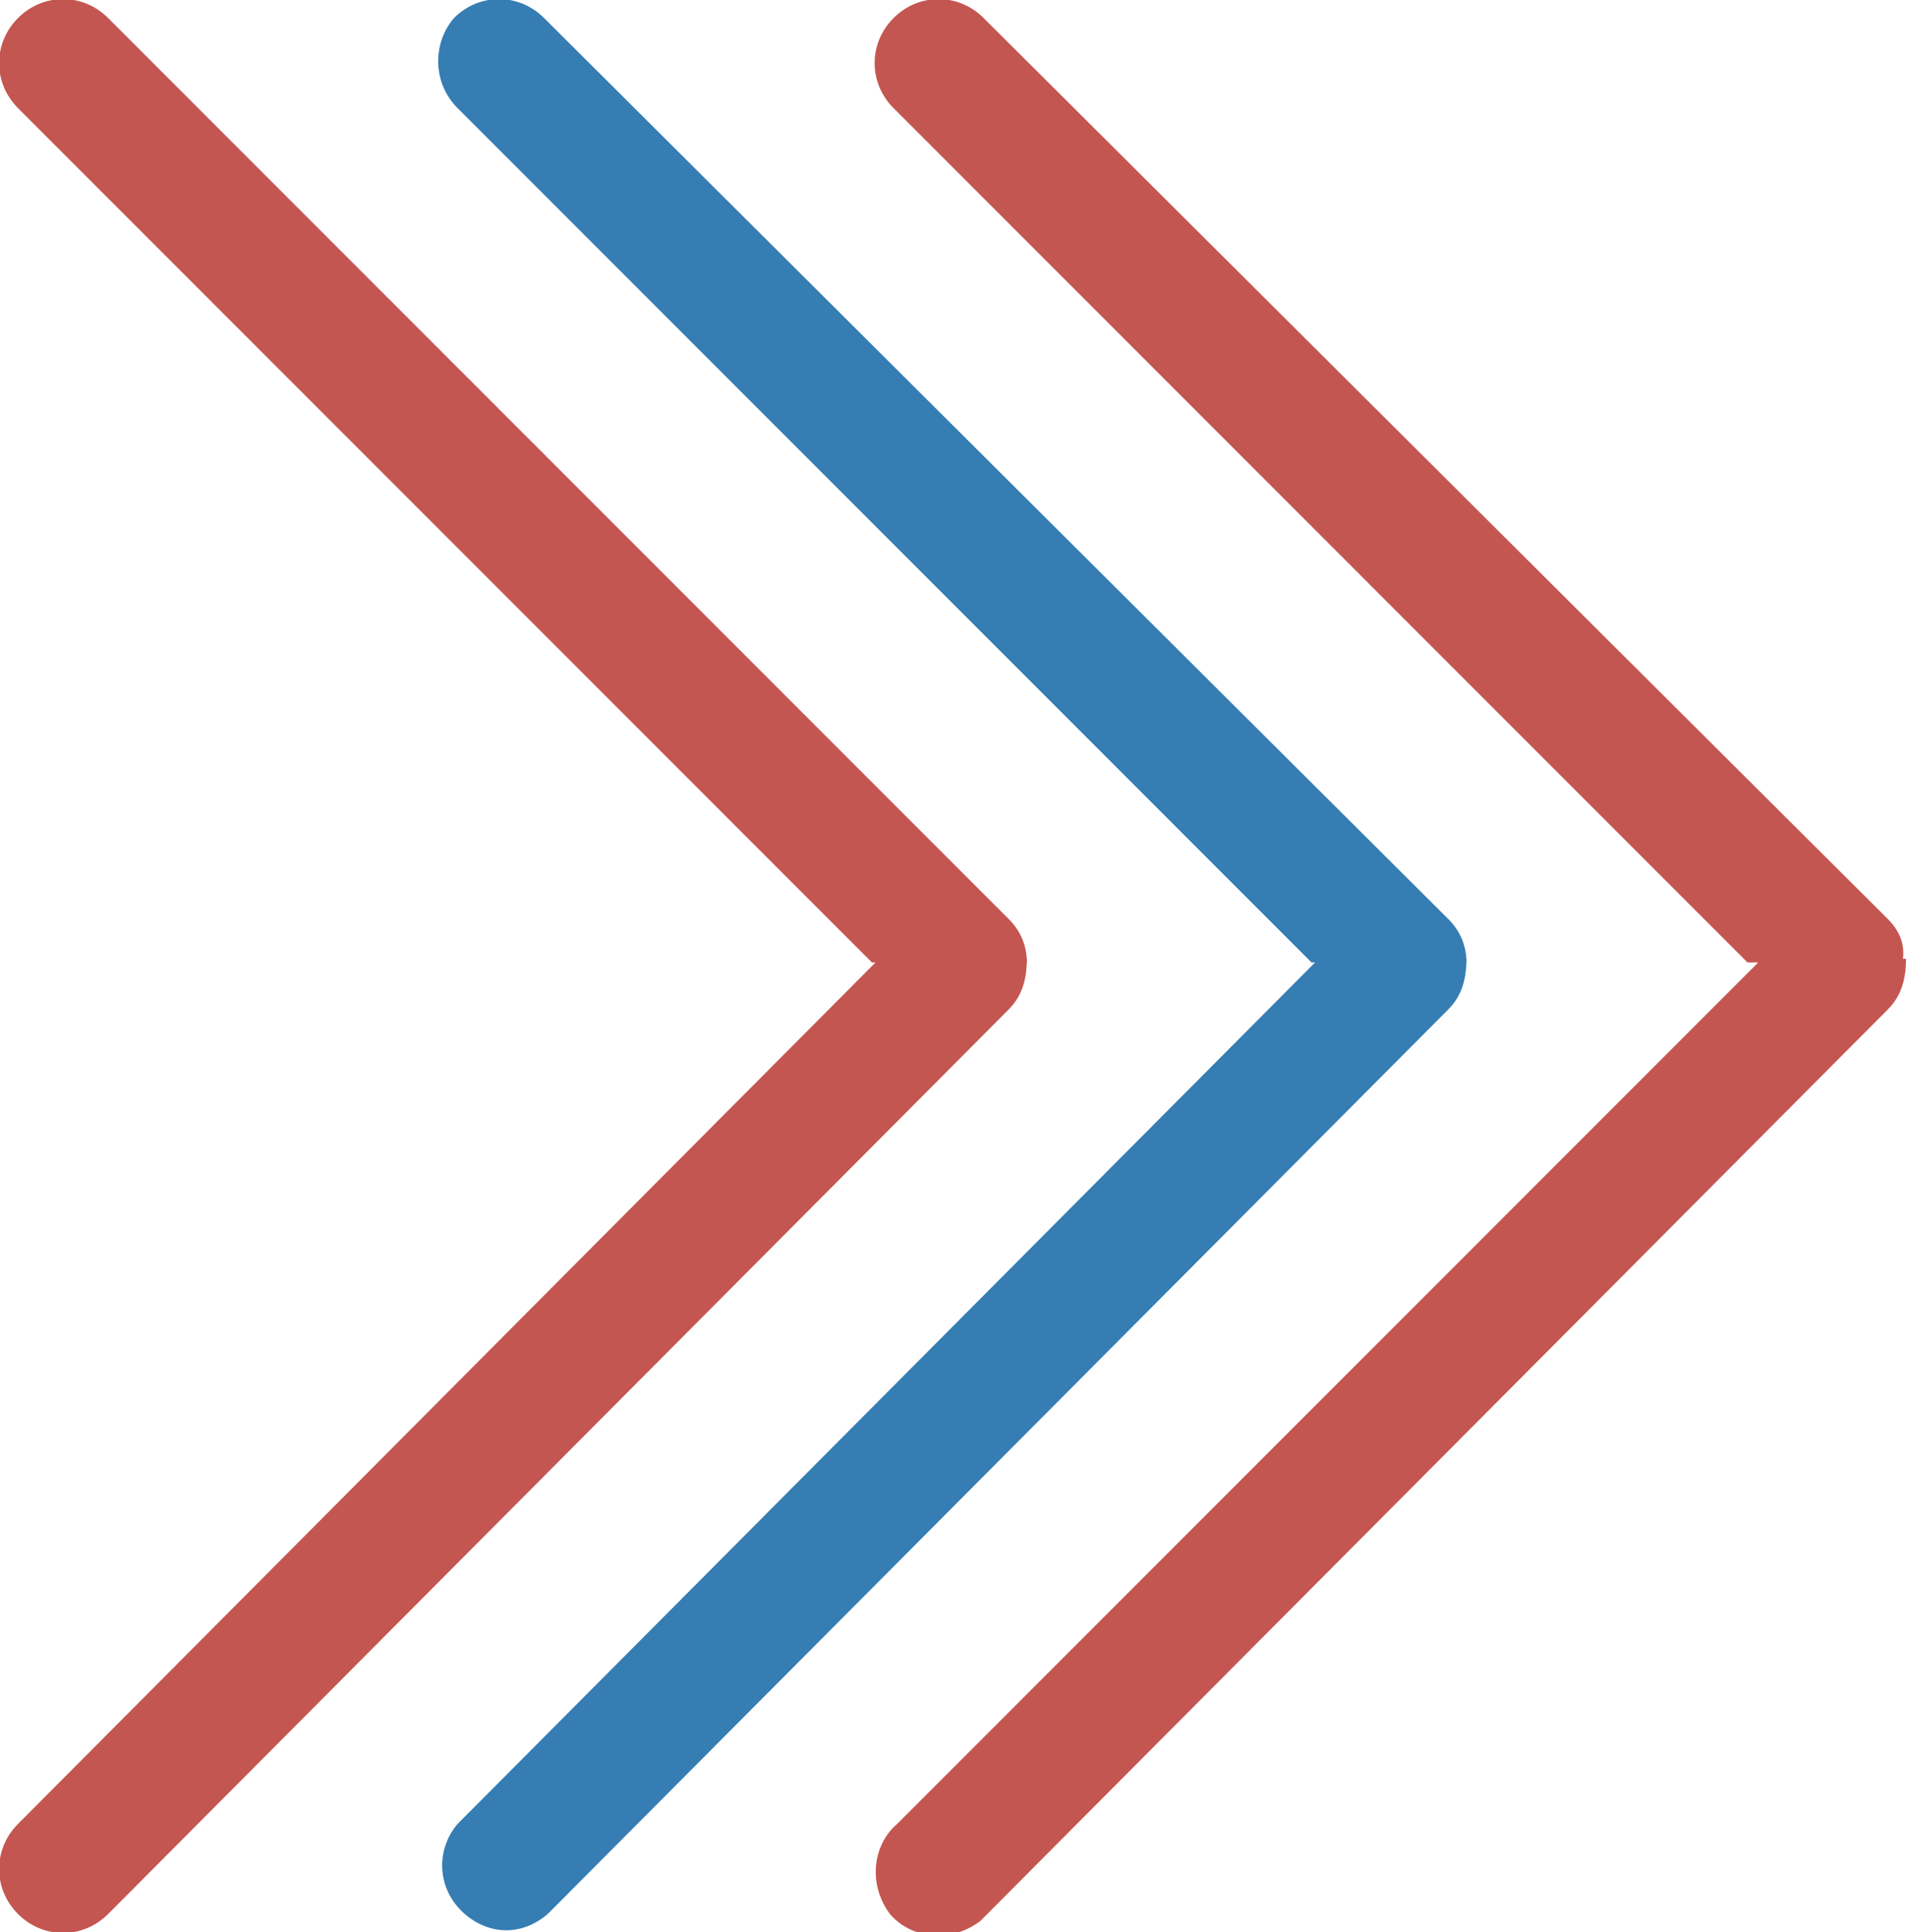
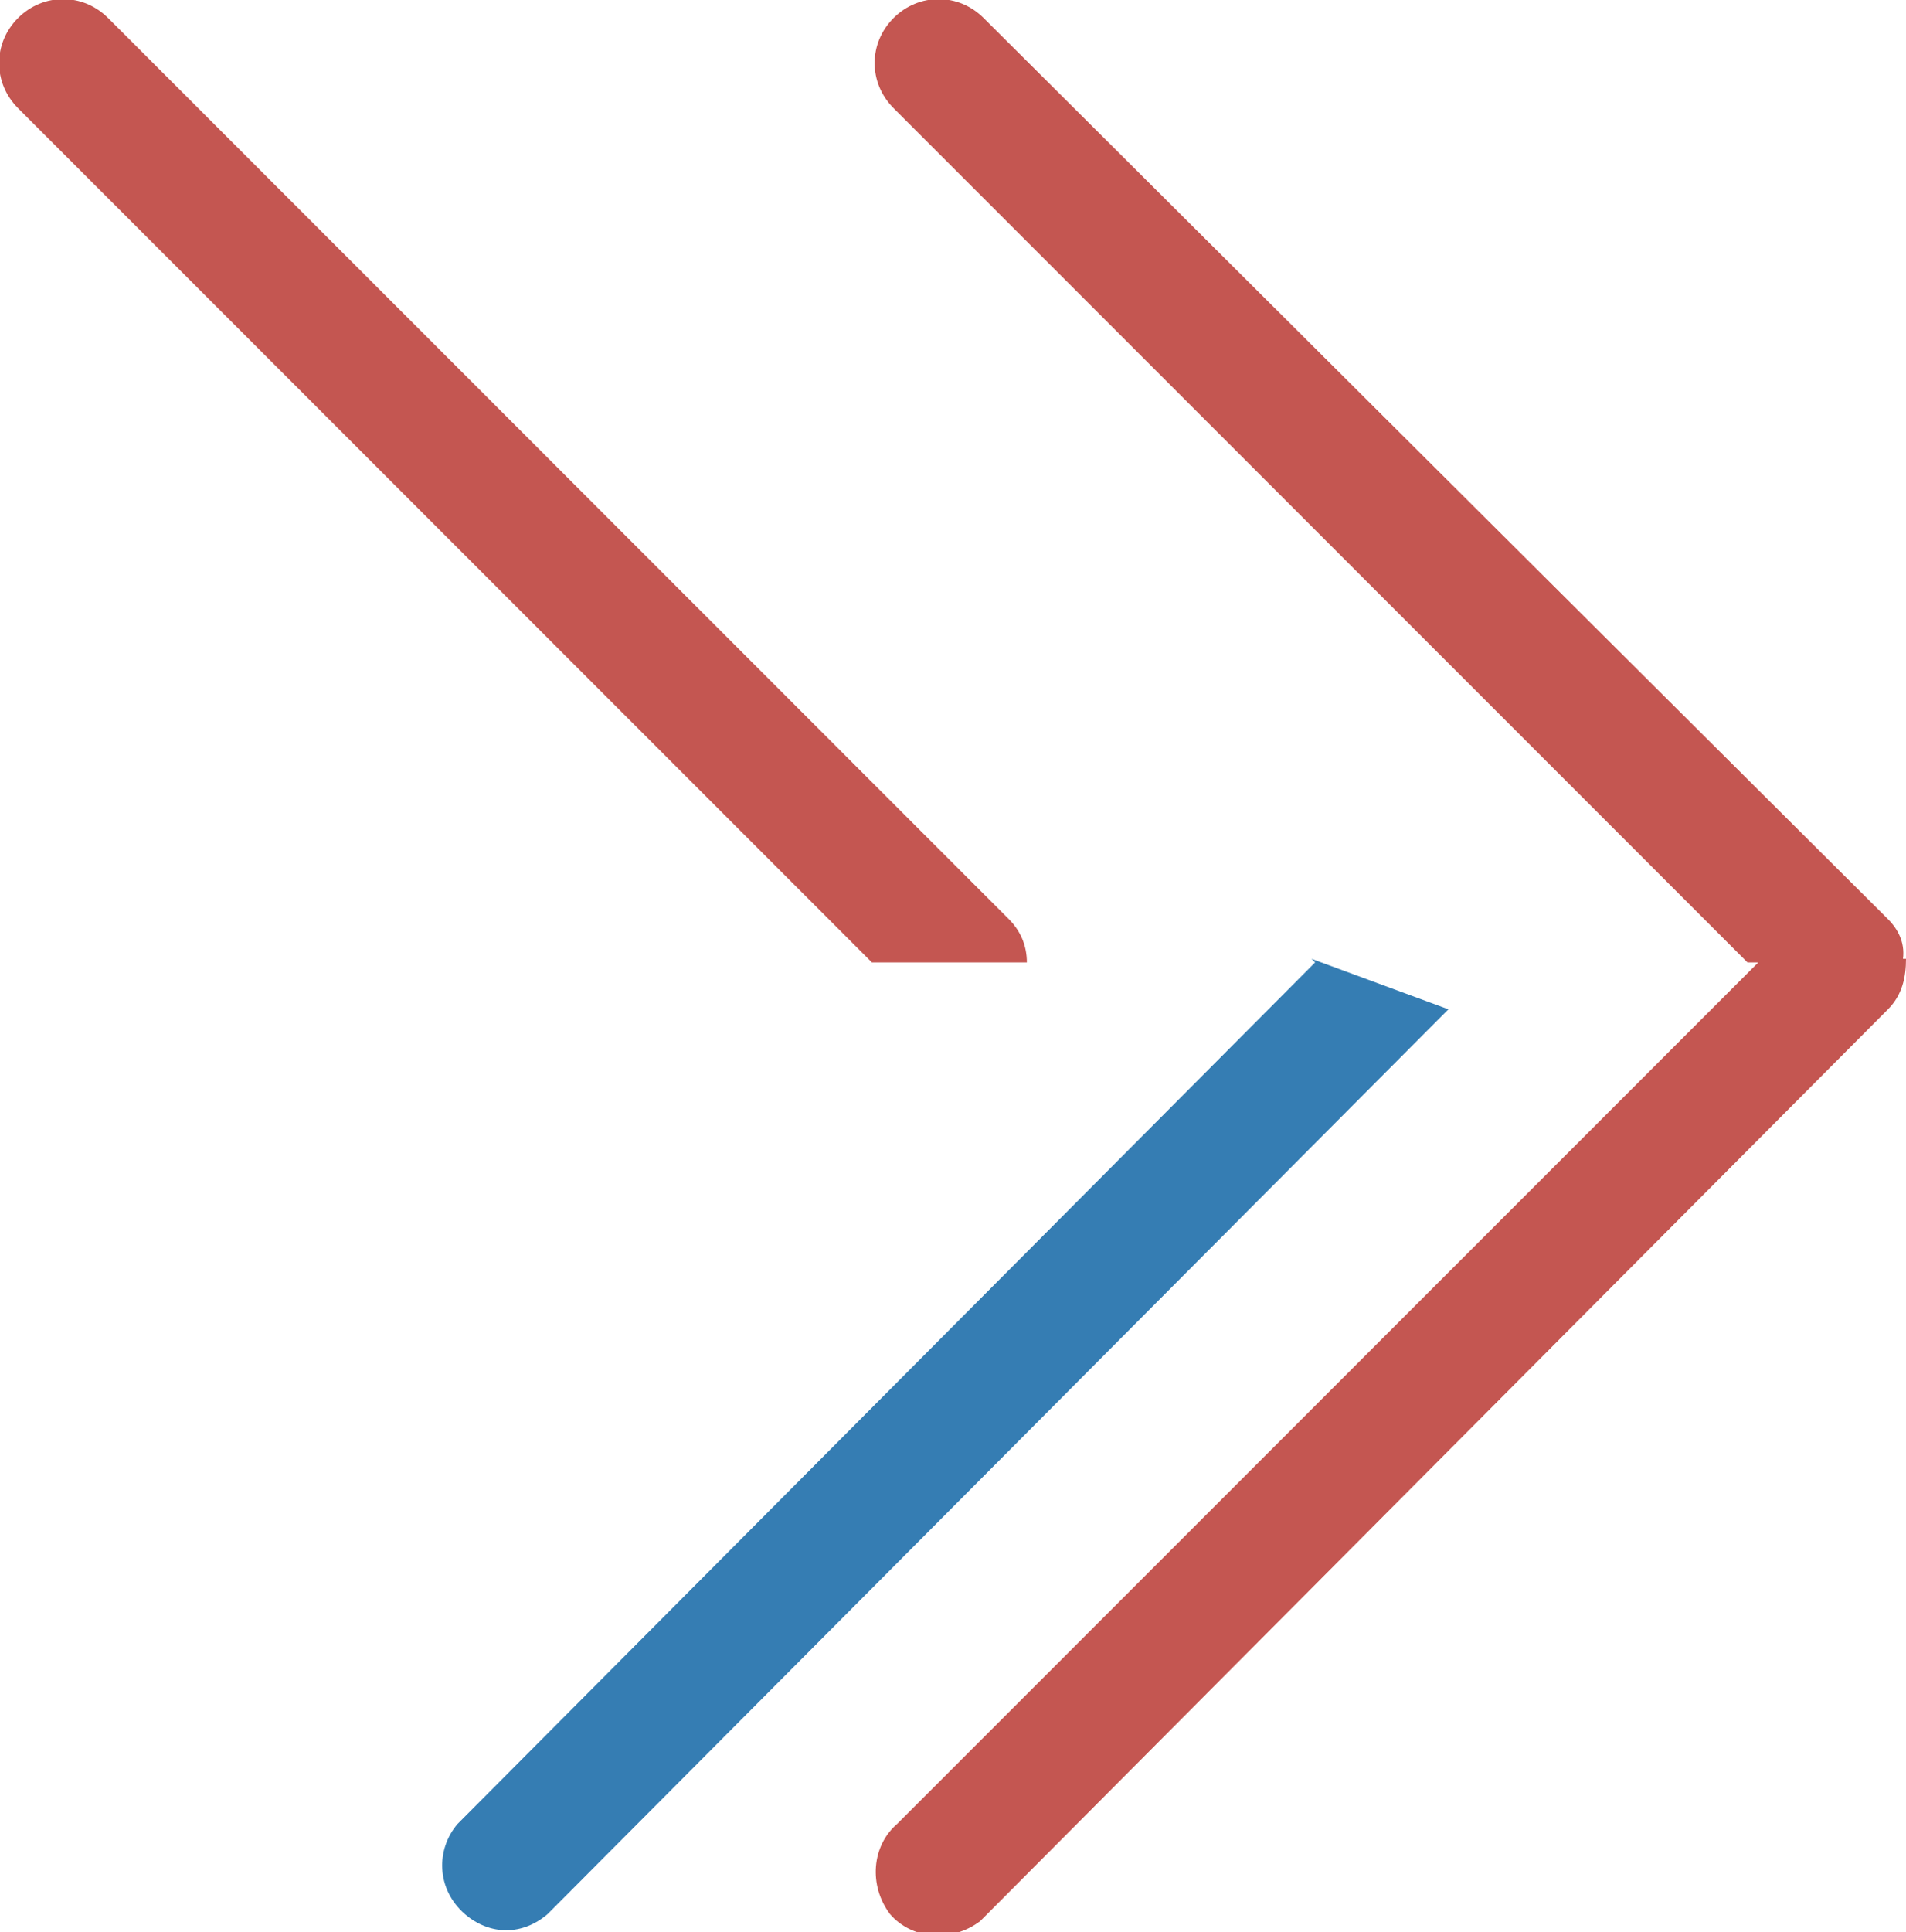
<svg xmlns="http://www.w3.org/2000/svg" version="1.1" id="Слой_1" x="0px" y="0px" viewBox="0 0 52.9 53.6" style="enable-background:new 0 0 52.9 53.6;" xml:space="preserve">
  <style type="text/css"> .st0{fill:#C45651;} .st1{fill:#357DB3;} </style>
  <g id="OBJECTS">
    <g id="C">
      <path class="st0" d="M52.4,25.5L27.3,0.5c-0.7-0.7-1.8-0.7-2.5,0c-0.7,0.7-0.7,1.8,0,2.5l0,0l23.7,23.7h4.3 C52.9,26.2,52.7,25.8,52.4,25.5z" />
      <path class="st0" d="M48.6,26.6l0.2,0.1L24.9,50.6c-0.7,0.6-0.8,1.7-0.2,2.5c0.6,0.7,1.7,0.8,2.5,0.2c0.1-0.1,0.1-0.1,0.2-0.2 L52.4,28c0.4-0.4,0.5-0.9,0.5-1.4L48.6,26.6z" />
-       <path class="st1" d="M40.2,25.5L15.1,0.5c-0.7-0.7-1.8-0.7-2.5,0C12,1.2,12,2.3,12.7,3l23.7,23.7h4.3 C40.7,26.2,40.5,25.8,40.2,25.5z" />
-       <path class="st1" d="M36.4,26.6l0.1,0.1L12.7,50.6c-0.6,0.7-0.6,1.8,0.2,2.5c0.7,0.6,1.6,0.6,2.3,0L40.2,28 c0.4-0.4,0.5-0.9,0.5-1.4L36.4,26.6z" />
+       <path class="st1" d="M36.4,26.6l0.1,0.1L12.7,50.6c-0.6,0.7-0.6,1.8,0.2,2.5c0.7,0.6,1.6,0.6,2.3,0L40.2,28 L36.4,26.6z" />
      <path class="st0" d="M28,25.5L3,0.5c-0.7-0.7-1.8-0.7-2.5,0s-0.7,1.8,0,2.5l23.7,23.7h4.3C28.5,26.2,28.3,25.8,28,25.5z" />
-       <path class="st0" d="M24.2,26.6l0.1,0.1L0.5,50.6c-0.7,0.7-0.7,1.8,0,2.5s1.8,0.7,2.5,0l0,0L28,28c0.4-0.4,0.5-0.9,0.5-1.4 L24.2,26.6z" />
    </g>
  </g>
</svg>